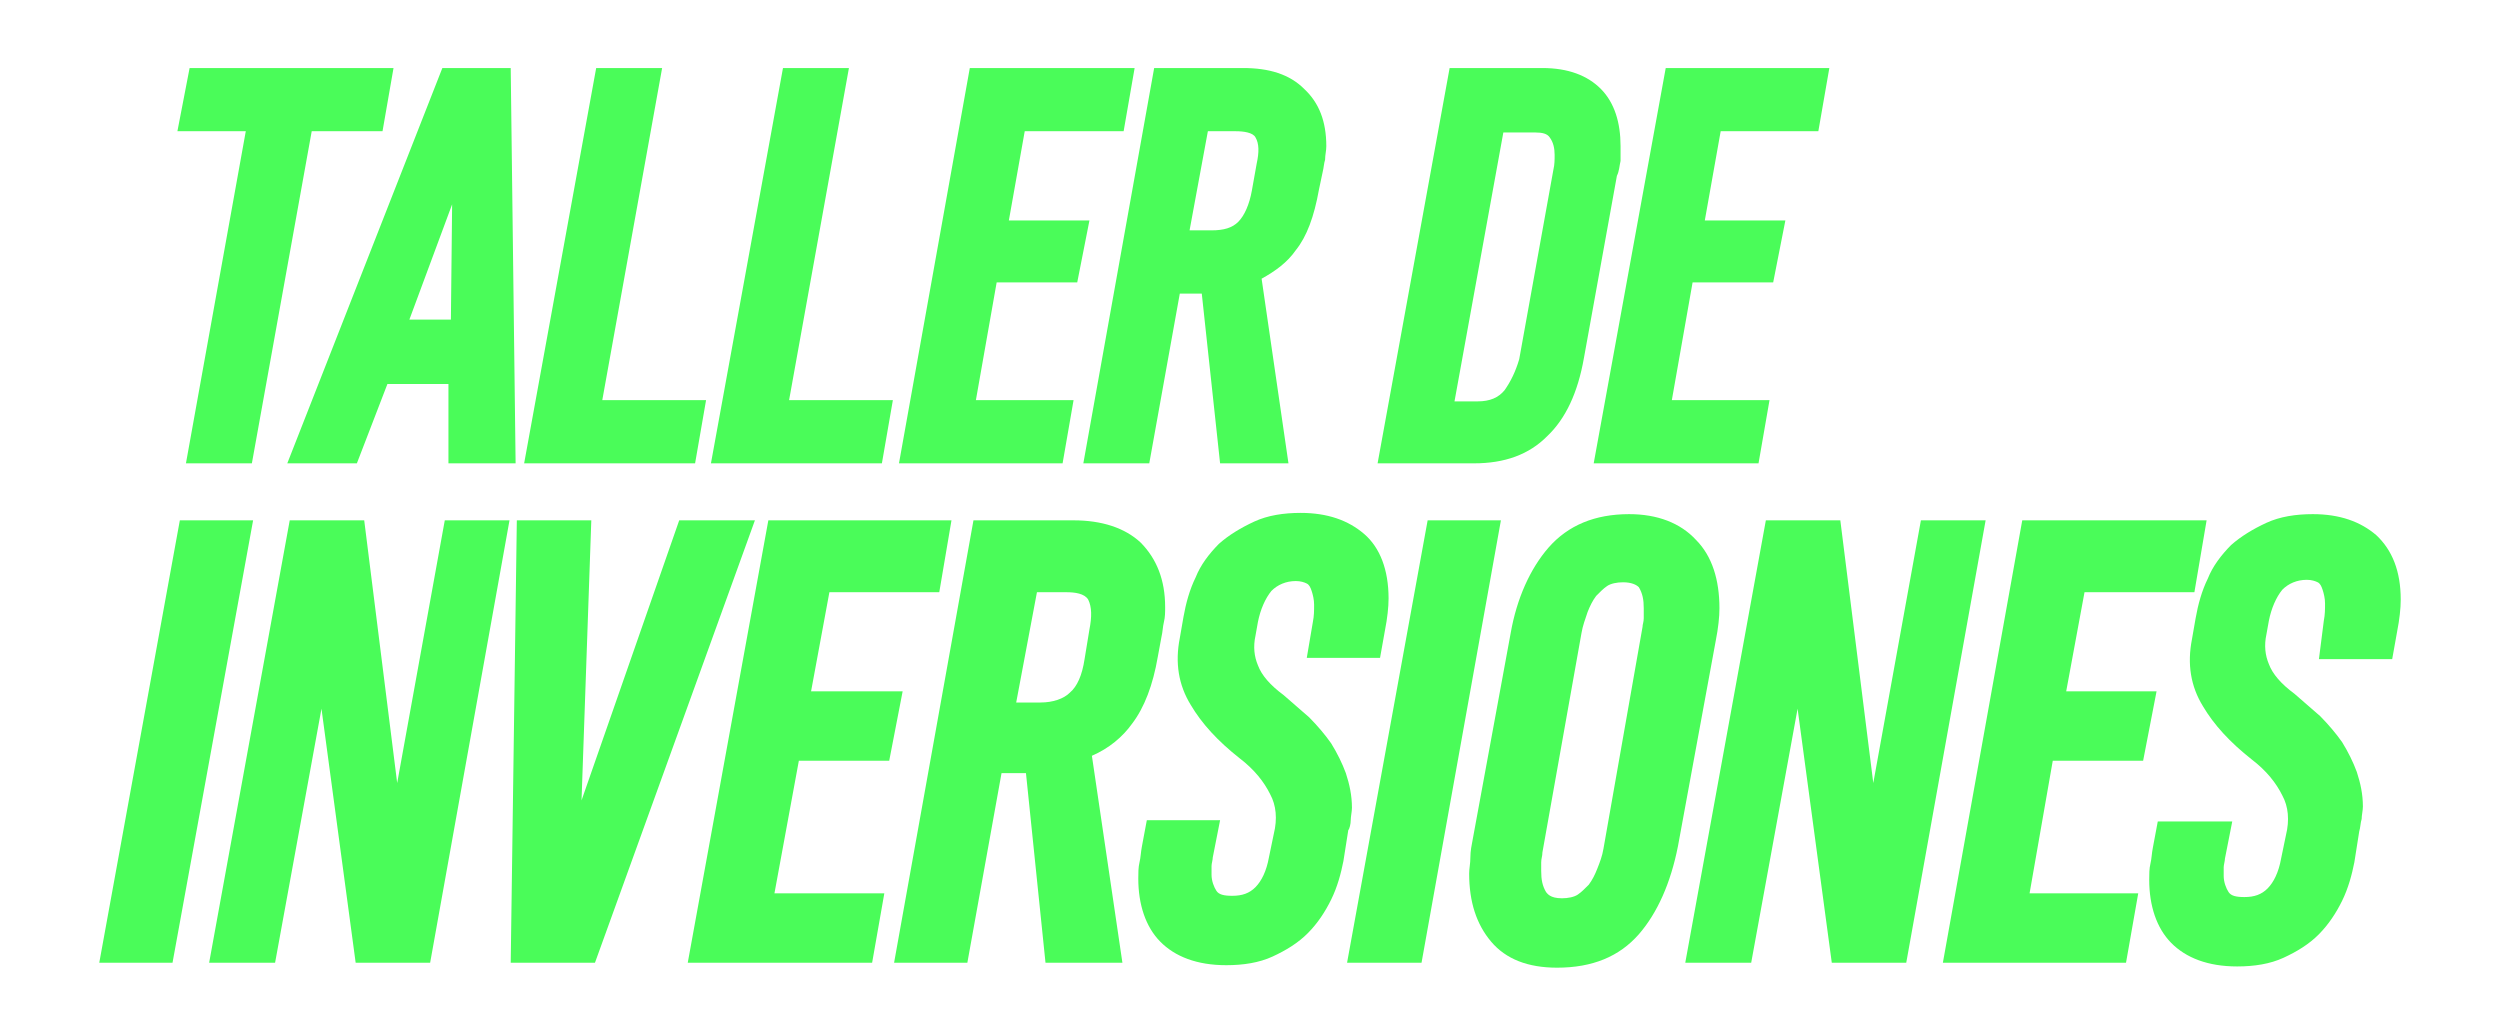
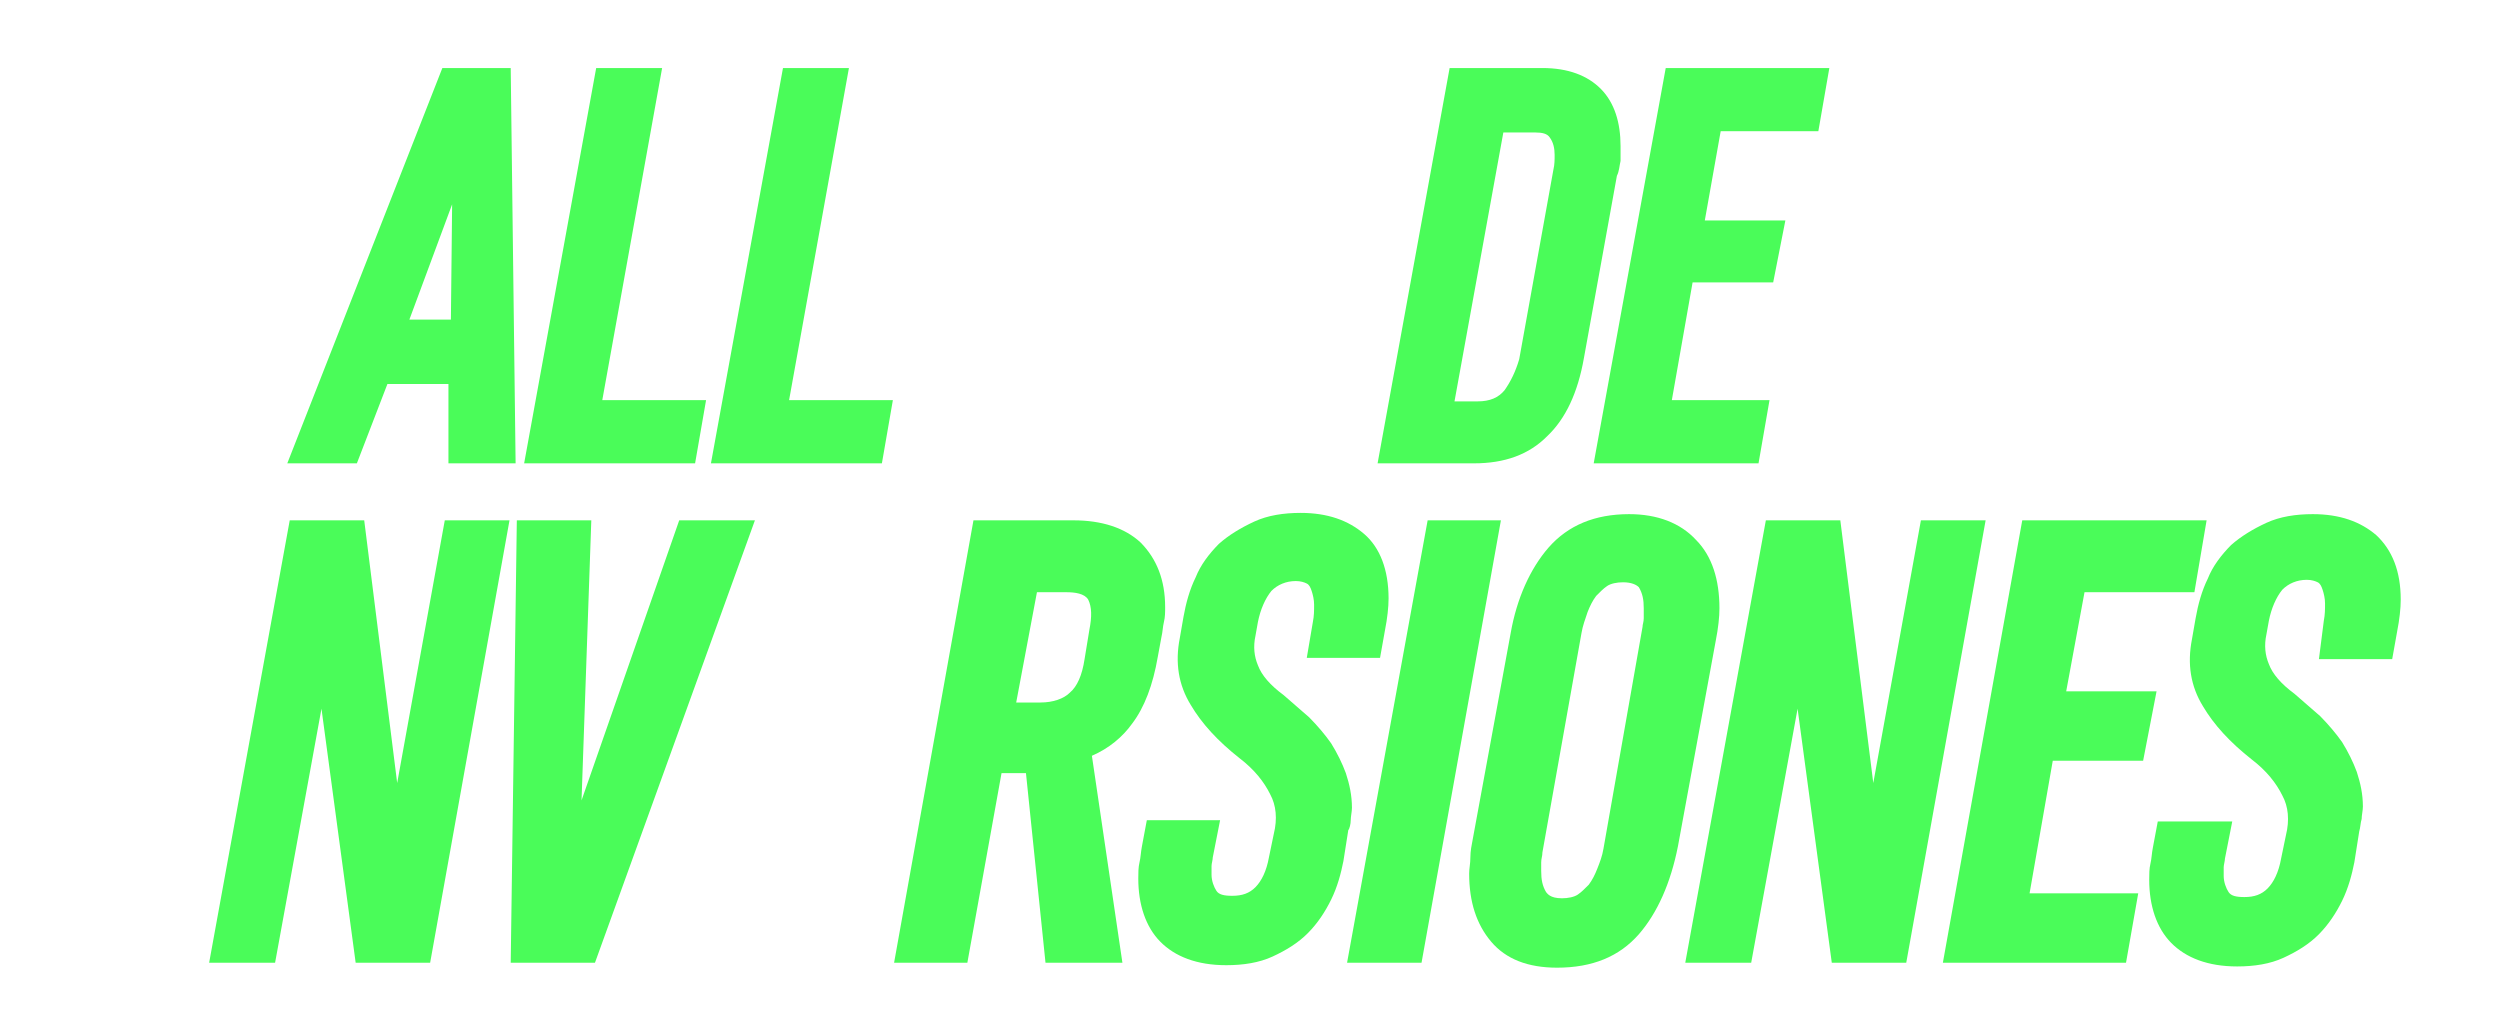
<svg xmlns="http://www.w3.org/2000/svg" width="140" height="58" viewBox="0 0 140 58" fill="none">
-   <path d="M10.071 29.139L5.559 53.913H9.661L14.174 29.139H10.071Z" fill="#4AFC59" />
  <path d="M22.242 43.85L20.396 29.139H16.225L11.712 53.913H15.405L18.003 39.687L19.917 53.913H24.088L28.532 29.139H24.908L22.242 43.85Z" fill="#4AFC59" />
  <path d="M38.036 29.139L32.566 44.822L33.113 29.139H28.942L28.6 53.913H33.318L42.275 29.139H38.036Z" fill="#4AFC59" />
-   <path d="M49.796 42.601L50.548 38.715H45.42L46.446 33.164H52.599L53.283 29.139H43.027L38.514 53.913H48.839L49.522 50.027H43.369L44.736 42.601H49.796Z" fill="#4AFC59" />
  <path d="M63.402 40.52C64.086 39.617 64.564 38.368 64.838 36.772L65.043 35.662C65.111 35.384 65.111 35.107 65.18 34.829C65.248 34.552 65.248 34.274 65.248 33.996C65.248 32.47 64.769 31.29 63.881 30.388C62.992 29.555 61.693 29.139 60.12 29.139H54.514L50.069 53.913H54.172L56.086 43.295H57.454L58.548 53.913H62.855L61.146 42.324C62.103 41.907 62.855 41.283 63.402 40.52ZM59.71 33.164C60.188 33.164 60.736 33.233 60.941 33.58C61.146 33.996 61.146 34.552 61.009 35.245L60.736 36.911C60.599 37.813 60.325 38.438 59.915 38.785C59.573 39.132 58.958 39.34 58.274 39.34H56.907L58.069 33.164H59.71Z" fill="#4AFC59" />
  <path d="M75.641 45.932C75.641 45.724 75.709 45.447 75.709 45.238C75.709 44.544 75.572 43.92 75.367 43.295C75.162 42.74 74.889 42.185 74.547 41.63C74.205 41.144 73.795 40.658 73.316 40.173C72.838 39.756 72.359 39.34 71.88 38.923C71.128 38.368 70.65 37.813 70.444 37.258C70.239 36.772 70.171 36.217 70.308 35.593L70.444 34.829C70.581 34.135 70.855 33.511 71.197 33.094C71.538 32.747 72.017 32.539 72.564 32.539C72.838 32.539 73.043 32.608 73.179 32.678C73.316 32.747 73.384 32.886 73.453 33.094C73.521 33.303 73.59 33.58 73.59 33.858C73.59 34.205 73.59 34.482 73.521 34.829L73.179 36.842H77.282L77.555 35.315C77.692 34.621 77.76 33.996 77.76 33.511C77.76 31.915 77.282 30.666 76.393 29.902C75.504 29.139 74.342 28.722 72.838 28.722C71.88 28.722 70.991 28.861 70.239 29.208C69.487 29.555 68.803 29.971 68.257 30.457C67.71 31.012 67.231 31.637 66.957 32.331C66.616 33.025 66.41 33.788 66.274 34.552L66.069 35.731C65.795 37.119 66 38.368 66.684 39.479C67.299 40.52 68.188 41.491 69.419 42.463C70.239 43.087 70.786 43.781 71.128 44.475C71.47 45.1 71.538 45.863 71.333 46.696L71.06 48.014C70.923 48.778 70.65 49.333 70.308 49.68C69.966 50.027 69.556 50.165 69.009 50.165C68.53 50.165 68.257 50.096 68.12 49.888C67.983 49.68 67.846 49.333 67.846 48.986C67.846 48.847 67.846 48.639 67.846 48.5C67.846 48.361 67.915 48.153 67.915 48.014L68.325 45.932H64.222L63.949 47.39C63.881 47.737 63.881 48.014 63.812 48.292C63.744 48.569 63.744 48.916 63.744 49.194C63.744 50.651 64.154 51.9 64.975 52.733C65.795 53.566 67.026 54.051 68.667 54.051C69.624 54.051 70.513 53.913 71.265 53.566C72.017 53.219 72.701 52.802 73.248 52.247C73.795 51.692 74.205 51.068 74.547 50.374C74.889 49.68 75.094 48.916 75.231 48.222L75.504 46.487C75.572 46.418 75.641 46.141 75.641 45.932Z" fill="#4AFC59" />
  <path d="M79.948 29.139L75.436 53.913H79.606L84.051 29.139H79.948Z" fill="#4AFC59" />
  <path d="M96.084 35.87C96.221 35.176 96.289 34.552 96.289 34.066C96.289 32.47 95.879 31.151 94.99 30.249C94.101 29.278 92.802 28.792 91.23 28.792C89.315 28.792 87.811 29.416 86.717 30.666C85.692 31.845 84.939 33.511 84.598 35.454L82.478 46.973C82.41 47.32 82.341 47.667 82.341 48.014C82.341 48.361 82.273 48.639 82.273 48.916C82.273 50.512 82.683 51.761 83.504 52.733C84.324 53.705 85.555 54.19 87.196 54.19C89.178 54.19 90.683 53.566 91.777 52.317C92.802 51.137 93.554 49.471 93.965 47.39L96.084 35.87ZM89.794 47.528C89.725 47.945 89.589 48.292 89.452 48.639C89.315 48.986 89.178 49.263 88.973 49.541C88.768 49.749 88.563 49.957 88.358 50.096C88.153 50.235 87.811 50.304 87.469 50.304C86.785 50.304 86.649 50.027 86.58 49.957C86.375 49.61 86.307 49.263 86.307 48.778C86.307 48.639 86.307 48.431 86.307 48.292C86.307 48.084 86.375 47.945 86.375 47.737L88.563 35.454C88.632 35.037 88.768 34.69 88.905 34.274C89.042 33.927 89.178 33.649 89.384 33.372C89.589 33.164 89.794 32.956 89.999 32.817C90.204 32.678 90.546 32.608 90.888 32.608C91.366 32.608 91.64 32.747 91.777 32.886C91.982 33.233 92.05 33.58 92.05 34.066C92.05 34.205 92.05 34.413 92.05 34.621C92.05 34.829 91.982 34.968 91.982 35.107L89.794 47.528Z" fill="#4AFC59" />
  <path d="M107.571 29.139L104.904 43.85L103.058 29.139H98.888L94.375 53.913H98.067L100.665 39.687L102.58 53.913H106.75L111.195 29.139H107.571Z" fill="#4AFC59" />
  <path d="M120.015 42.601L120.767 38.715H115.707L116.733 33.164H122.886L123.57 29.139H113.246L108.801 53.913H119.057L119.741 50.027H113.656L114.955 42.601H120.015Z" fill="#4AFC59" />
  <path d="M133.074 29.971C132.185 29.208 131.023 28.792 129.518 28.792C128.561 28.792 127.672 28.931 126.92 29.278C126.168 29.625 125.484 30.041 124.937 30.527C124.39 31.082 123.912 31.706 123.638 32.4C123.296 33.094 123.091 33.858 122.955 34.621L122.749 35.801C122.476 37.189 122.681 38.438 123.365 39.548C123.98 40.589 124.869 41.56 126.1 42.532C126.92 43.157 127.467 43.85 127.809 44.544C128.151 45.169 128.219 45.932 128.014 46.765L127.741 48.084C127.604 48.847 127.33 49.402 126.989 49.749C126.647 50.096 126.236 50.235 125.689 50.235C125.211 50.235 124.937 50.165 124.801 49.957C124.664 49.749 124.527 49.402 124.527 49.055C124.527 48.916 124.527 48.708 124.527 48.569C124.527 48.431 124.596 48.222 124.596 48.084L125.006 46.002H120.835L120.562 47.459C120.493 47.806 120.493 48.084 120.425 48.361C120.356 48.639 120.356 48.986 120.356 49.263C120.356 50.721 120.767 51.97 121.587 52.802C122.408 53.635 123.638 54.121 125.279 54.121C126.236 54.121 127.125 53.982 127.877 53.635C128.63 53.288 129.313 52.872 129.86 52.317C130.407 51.761 130.817 51.137 131.159 50.443C131.501 49.749 131.706 48.986 131.843 48.292L132.117 46.557C132.185 46.349 132.185 46.071 132.253 45.863C132.253 45.655 132.322 45.377 132.322 45.169C132.322 44.475 132.185 43.85 131.98 43.226C131.775 42.671 131.501 42.116 131.159 41.56C130.817 41.075 130.407 40.589 129.929 40.103C129.45 39.687 128.971 39.27 128.493 38.854C127.741 38.299 127.262 37.744 127.057 37.189C126.852 36.703 126.783 36.148 126.92 35.523L127.057 34.76C127.194 34.066 127.467 33.441 127.809 33.025C128.151 32.678 128.63 32.47 129.177 32.47C129.45 32.47 129.655 32.539 129.792 32.608C129.929 32.678 129.997 32.817 130.065 33.025C130.134 33.233 130.202 33.511 130.202 33.788C130.202 34.135 130.202 34.413 130.134 34.76L129.86 36.911H133.963L134.236 35.384C134.373 34.69 134.441 34.066 134.441 33.58C134.441 31.984 133.963 30.804 133.074 29.971Z" fill="#4AFC59" />
-   <path d="M21.421 7.349L22.037 3.81H10.618L9.935 7.349H13.764L10.413 25.947H14.105L17.456 7.349H21.421Z" fill="#4AFC59" />
  <path d="M24.772 3.81L16.088 25.947H19.985L21.695 21.505H25.113V25.947H28.874L28.6 3.81H24.772ZM25.319 11.443L25.25 17.897H22.925L25.319 11.443Z" fill="#4AFC59" />
  <path d="M37.079 3.81H33.386L29.352 25.947H38.925L39.54 22.407H33.728L37.079 3.81Z" fill="#4AFC59" />
  <path d="M47.54 3.81H43.847L39.813 25.947H49.386L50.001 22.407H44.189L47.54 3.81Z" fill="#4AFC59" />
-   <path d="M60.325 15.815L61.009 12.345H56.496L57.385 7.349H62.923L63.539 3.81H54.309L50.343 25.947H59.505L60.12 22.407H54.65L55.813 15.815H60.325Z" fill="#4AFC59" />
-   <path d="M69.624 3.81H64.633L60.667 25.947H64.359L66.069 16.44H67.299L68.325 25.947H72.154L70.65 15.607C71.402 15.191 72.085 14.705 72.564 14.011C73.179 13.247 73.59 12.137 73.863 10.61L74.068 9.639C74.137 9.361 74.137 9.153 74.205 8.945C74.205 8.667 74.273 8.459 74.273 8.182C74.273 6.794 73.863 5.753 73.043 4.989C72.222 4.157 71.06 3.81 69.624 3.81ZM69.214 7.349C69.624 7.349 70.171 7.418 70.308 7.696C70.513 8.043 70.513 8.529 70.376 9.153L70.103 10.68C69.966 11.443 69.692 12.068 69.35 12.415C69.009 12.762 68.53 12.9 67.846 12.9H66.616L67.641 7.349H69.214Z" fill="#4AFC59" />
  <path d="M90.751 9.014C90.751 8.737 90.751 8.459 90.751 8.182C90.751 6.863 90.409 5.753 89.657 4.989C88.905 4.226 87.811 3.81 86.375 3.81H81.179L77.145 25.947H82.546C84.256 25.947 85.623 25.461 86.649 24.42C87.674 23.448 88.358 21.991 88.7 20.048L90.546 9.847C90.683 9.569 90.683 9.292 90.751 9.014ZM84.256 21.852C83.914 22.269 83.435 22.477 82.751 22.477H81.452L84.187 7.418H85.965C86.375 7.418 86.649 7.488 86.785 7.696C86.991 7.973 87.059 8.32 87.059 8.667C87.059 8.945 87.059 9.223 86.991 9.5L85.076 20.117C84.871 20.811 84.598 21.367 84.256 21.852Z" fill="#4AFC59" />
  <path d="M101.827 7.349L102.443 3.81H93.281L89.247 25.947H98.477L99.093 22.407H93.623L94.785 15.815H99.298L99.981 12.345H95.469L96.358 7.349H101.827Z" fill="#4AFC59" />
</svg>